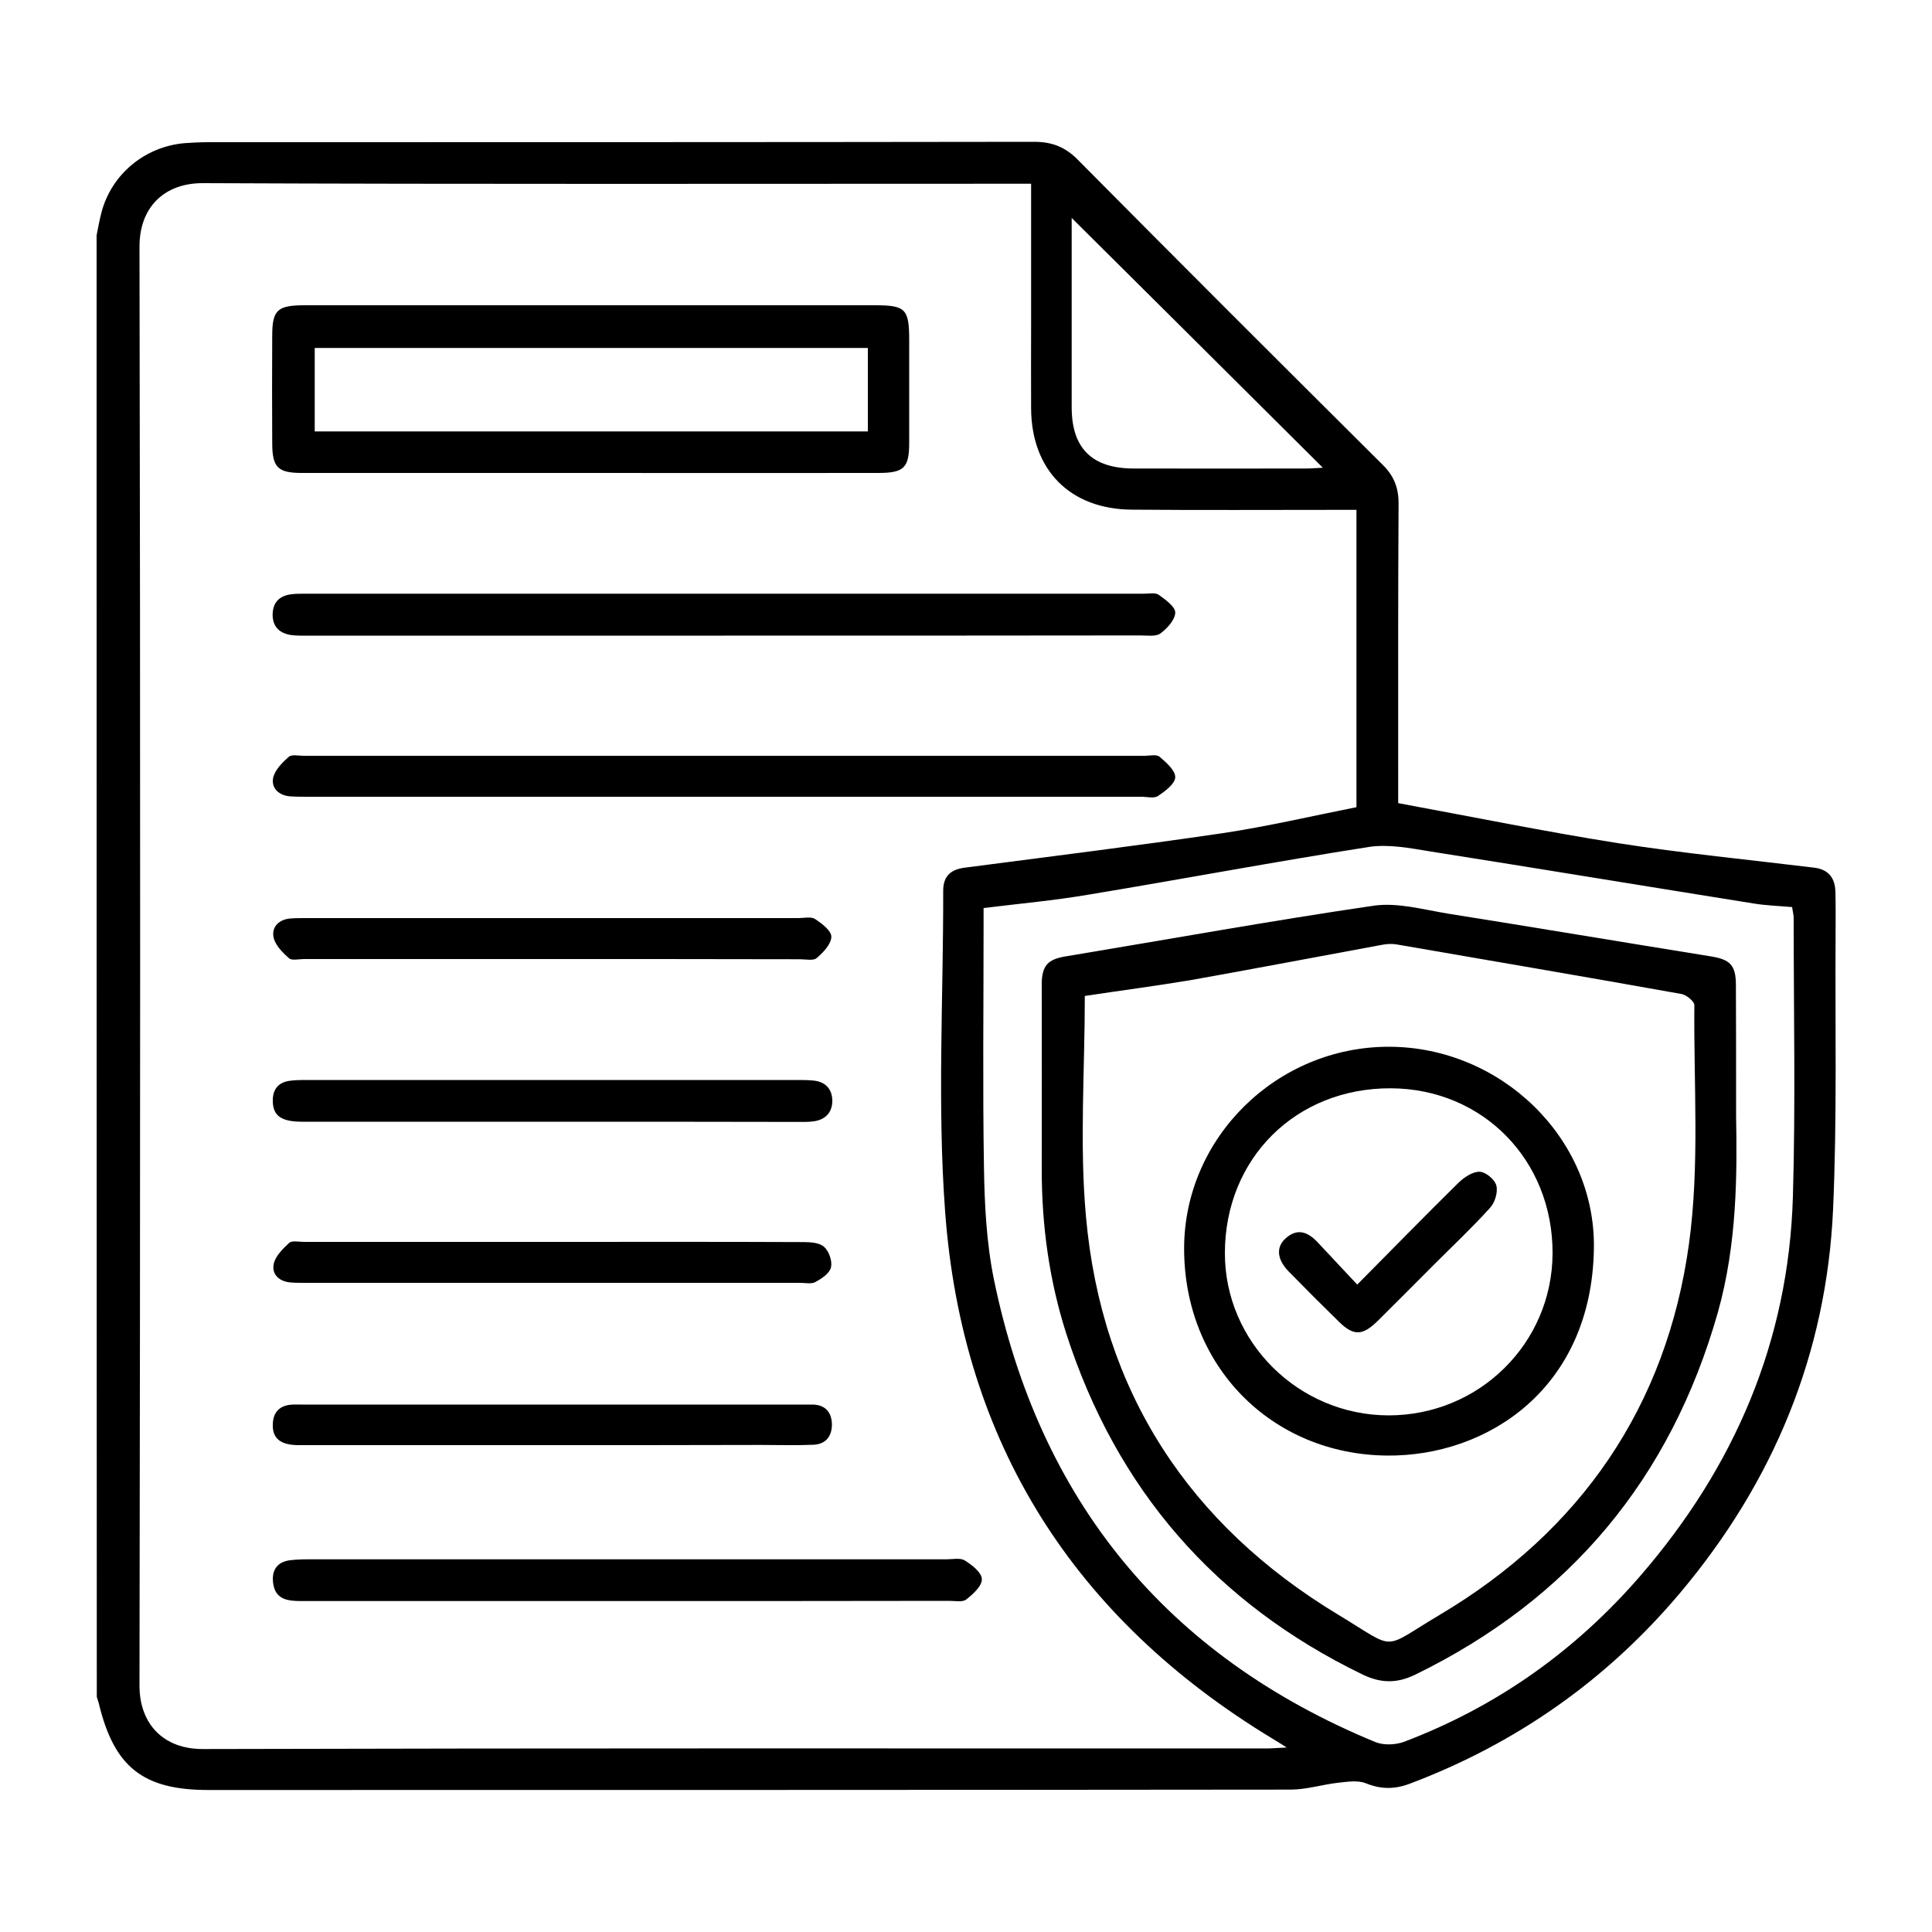
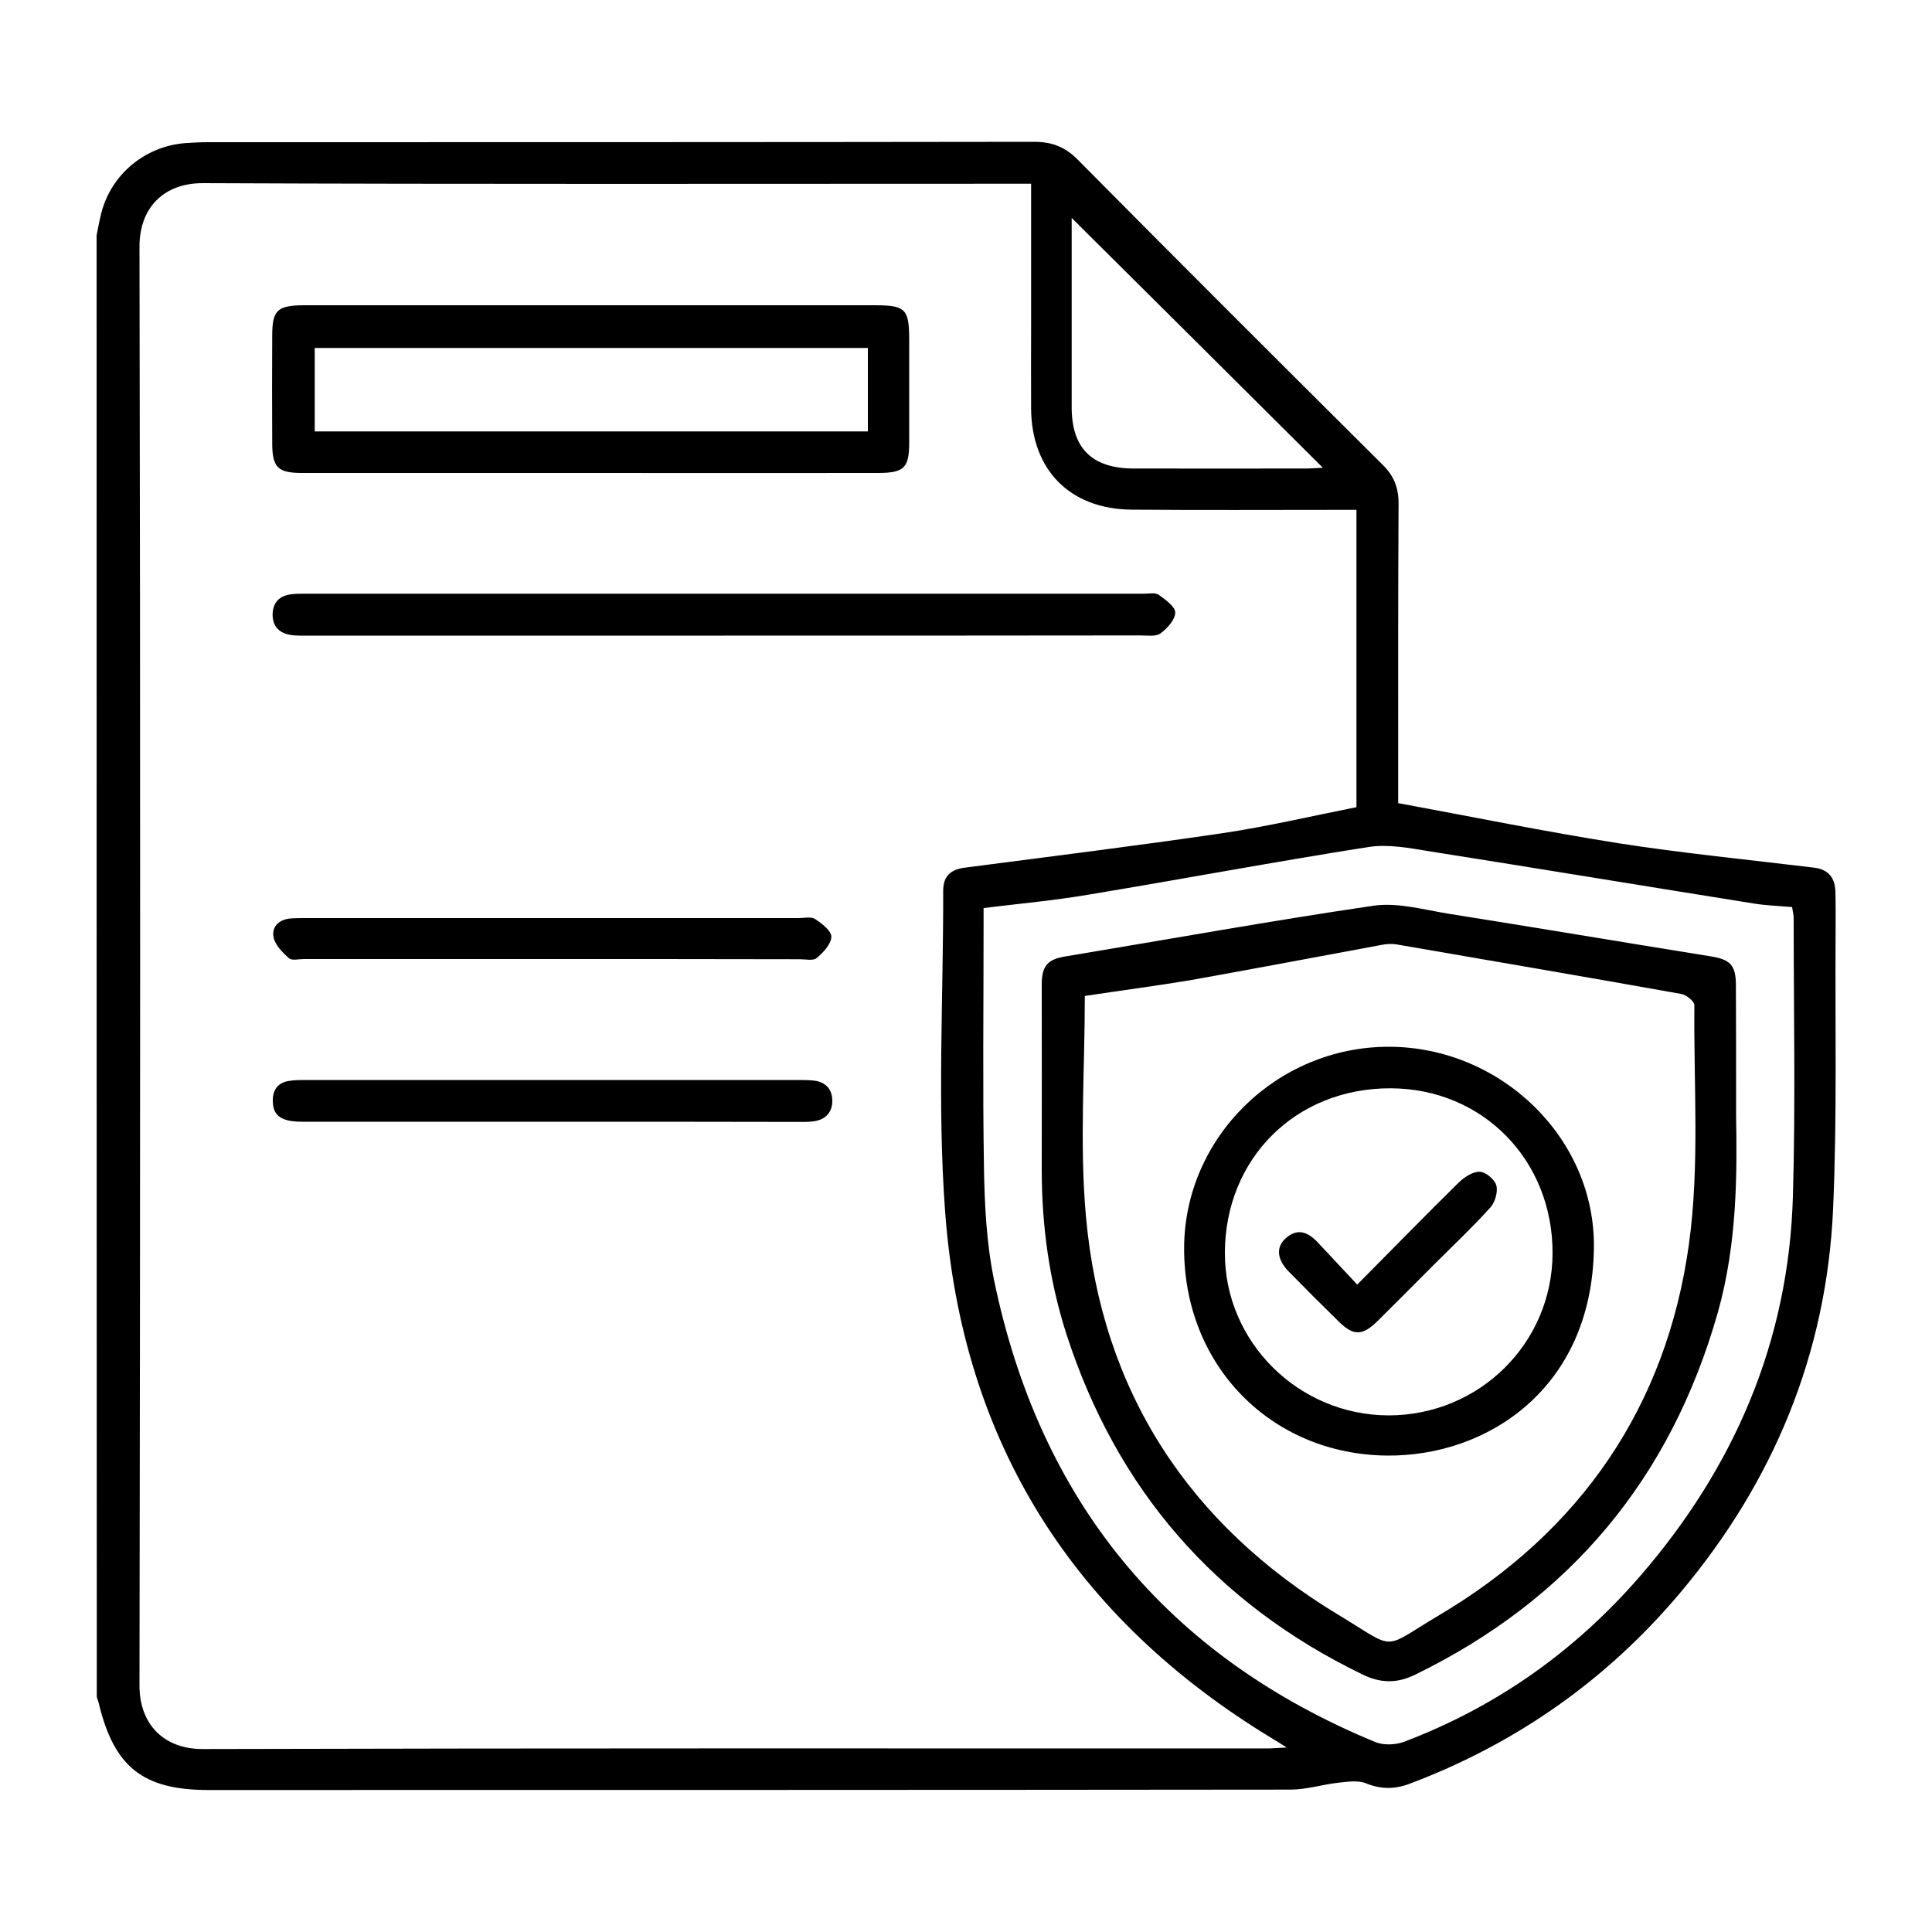
<svg xmlns="http://www.w3.org/2000/svg" id="Layer_1" x="0px" y="0px" viewBox="0 0 100 100" style="enable-background:new 0 0 100 100;" xml:space="preserve">
  <g>
    <path d="M5,12.18c0.08-0.4,0.15-0.79,0.25-1.18c0.52-1.98,2.24-3.41,4.3-3.59c0.41-0.03,0.82-0.05,1.23-0.05   c14.25,0,28.49,0,42.74-0.02c0.91,0,1.59,0.25,2.25,0.91c5.24,5.29,10.51,10.55,15.79,15.8c0.59,0.58,0.83,1.19,0.83,2.01   c-0.03,4.81-0.02,9.61-0.02,14.42c0,0.32,0,0.63,0,1.09c3.85,0.71,7.63,1.48,11.43,2.08c3.35,0.52,6.73,0.85,10.1,1.26   c0.74,0.09,1.08,0.53,1.1,1.24c0.02,0.7,0.01,1.41,0.01,2.11c-0.03,4.78,0.08,9.56-0.13,14.33c-0.34,7.5-3.09,14.12-7.92,19.86   c-3.79,4.5-8.47,7.79-13.98,9.87c-0.79,0.3-1.5,0.3-2.29-0.02c-0.4-0.16-0.93-0.08-1.39-0.03c-0.84,0.09-1.67,0.36-2.5,0.36   c-18.67,0.02-37.34,0.02-56.02,0.02c-3.38,0-4.88-1.19-5.67-4.5c-0.03-0.11-0.07-0.21-0.1-0.32C5,62.61,5,37.4,5,12.18z    M53.37,9.51c-0.44,0-0.76,0-1.08,0c-13.93,0-27.85,0.03-41.78-0.03c-2.01-0.01-3.29,1.25-3.29,3.28c0.05,24.83,0.04,49.66,0,74.49   c0,1.99,1.25,3.29,3.29,3.28c18.35-0.05,36.7-0.03,55.06-0.03c0.28,0,0.55-0.03,1.03-0.05c-0.37-0.23-0.55-0.35-0.74-0.46   C55.59,83.77,49.8,74.67,48.92,62.72c-0.41-5.51-0.09-11.08-0.1-16.62c0-0.75,0.39-1.1,1.12-1.19c4.44-0.58,8.88-1.13,13.31-1.78   c2.34-0.35,4.64-0.89,6.96-1.35c0-5.16,0-10.22,0-15.39c-0.36,0-0.67,0-0.98,0c-3.55,0-7.09,0.02-10.64-0.01   c-3.2-0.02-5.2-2.05-5.22-5.23c-0.01-1.44,0-2.87,0-4.31C53.37,14.44,53.37,12.05,53.37,9.51z M50.91,47c0,0.38,0,0.67,0,0.96   c0,4.16-0.05,8.32,0.02,12.48c0.03,1.92,0.13,3.88,0.51,5.76c2.35,11.45,8.91,19.5,19.75,23.97c0.42,0.17,1.03,0.15,1.47-0.01   c4.81-1.82,8.88-4.71,12.24-8.59c4.87-5.63,7.68-12.14,7.9-19.63c0.14-4.8,0.04-9.61,0.04-14.42c0-0.17-0.05-0.34-0.08-0.57   c-0.69-0.06-1.36-0.08-2.02-0.19c-5.57-0.89-11.14-1.81-16.71-2.69c-1.05-0.17-2.16-0.39-3.19-0.23   c-4.85,0.76-9.68,1.67-14.52,2.47C54.56,46.61,52.78,46.77,50.91,47z M55.47,11.28c0,3.25,0,6.53,0,9.8c0,2.12,1.05,3.16,3.19,3.17   c2.99,0.01,5.97,0,8.96,0c0.28,0,0.56-0.03,0.85-0.04C64.11,19.87,59.81,15.59,55.47,11.28z" />
    <path d="M30.58,24.48c-4.98,0-9.97,0-14.95,0c-1.26,0-1.54-0.29-1.54-1.56c-0.01-1.85-0.01-3.69,0-5.54c0-1.32,0.26-1.57,1.62-1.58   c6.8,0,13.6,0,20.4,0c3.05,0,6.1,0,9.15,0c1.62,0,1.8,0.18,1.8,1.83c0,1.76,0,3.52,0,5.28c0,1.31-0.27,1.57-1.61,1.57   C40.49,24.49,35.54,24.48,30.58,24.48z M44.92,18.01c-9.6,0-19.11,0-28.63,0c0,1.48,0,2.9,0,4.32c9.58,0,19.11,0,28.63,0   C44.92,20.85,44.92,19.45,44.92,18.01z" />
    <path d="M37.49,32.9c-7.18,0-14.36,0-21.54,0c-0.29,0-0.59,0.01-0.88-0.03c-0.59-0.09-0.96-0.42-0.96-1.06   c0.01-0.63,0.35-0.97,0.96-1.05c0.23-0.03,0.47-0.03,0.7-0.03c14.48,0,28.96,0,43.44,0c0.26,0,0.59-0.07,0.77,0.06   c0.35,0.25,0.86,0.62,0.85,0.92c-0.01,0.38-0.42,0.82-0.77,1.08c-0.24,0.17-0.68,0.1-1.03,0.1C51.86,32.9,44.67,32.9,37.49,32.9z" />
-     <path d="M37.45,41.24c-7.15,0-14.3,0-21.46,0c-0.32,0-0.65,0-0.97-0.02c-0.6-0.05-0.99-0.43-0.88-0.97   c0.09-0.4,0.47-0.78,0.81-1.08c0.15-0.13,0.51-0.05,0.77-0.05c14.51,0,29.02,0,43.53,0c0.26,0,0.61-0.09,0.77,0.05   c0.34,0.29,0.82,0.71,0.81,1.06c-0.01,0.34-0.52,0.72-0.89,0.97c-0.21,0.14-0.57,0.04-0.86,0.04   C51.87,41.24,44.66,41.24,37.45,41.24z" />
-     <path d="M32.47,82.87c-5.62,0-11.25,0-16.87,0c-0.68,0-1.34-0.06-1.46-0.91c-0.09-0.64,0.16-1.1,0.85-1.2   c0.32-0.04,0.64-0.05,0.96-0.05c11.01,0,22.03,0,33.04,0c0.32,0,0.71-0.09,0.95,0.06c0.37,0.23,0.88,0.63,0.88,0.97   c0.01,0.35-0.46,0.78-0.81,1.05c-0.19,0.15-0.56,0.07-0.86,0.07C43.6,82.87,38.03,82.87,32.47,82.87z" />
    <path d="M28.57,58.06c-4.31,0-8.62,0-12.93,0c-1.07,0-1.5-0.3-1.52-1.04c-0.02-0.57,0.23-0.97,0.82-1.07   c0.32-0.05,0.64-0.05,0.96-0.05c8.44,0,16.89,0,25.33,0c0.29,0,0.59,0,0.88,0.03c0.62,0.06,0.97,0.45,0.97,1.05   c0,0.6-0.36,0.98-0.97,1.06c-0.29,0.04-0.58,0.03-0.88,0.03C37.02,58.06,32.8,58.06,28.57,58.06z" />
    <path d="M28.57,49.64c-4.28,0-8.56,0-12.84,0c-0.26,0-0.62,0.09-0.77-0.04c-0.33-0.29-0.71-0.67-0.8-1.08   c-0.11-0.55,0.28-0.93,0.87-0.98c0.26-0.02,0.53-0.02,0.79-0.02c8.5,0,17.01,0,25.51,0c0.29,0,0.65-0.09,0.86,0.05   c0.35,0.23,0.85,0.61,0.84,0.92c-0.01,0.38-0.42,0.81-0.76,1.1c-0.17,0.15-0.56,0.06-0.86,0.06   C37.14,49.64,32.85,49.64,28.57,49.64z" />
-     <path d="M28.57,64.28c4.34,0,8.68-0.01,13.02,0.01c0.36,0,0.83,0.03,1.07,0.25c0.25,0.23,0.43,0.74,0.35,1.06   c-0.07,0.31-0.48,0.58-0.81,0.76c-0.2,0.11-0.52,0.04-0.78,0.04c-8.56,0-17.12,0-25.68,0c-0.23,0-0.47,0-0.7-0.02   c-0.6-0.05-0.99-0.43-0.87-0.97c0.09-0.4,0.47-0.78,0.8-1.08c0.15-0.13,0.51-0.05,0.77-0.05C20.01,64.28,24.29,64.28,28.57,64.28z" />
-     <path d="M28.66,74.8c-4.4,0-8.79,0-13.19,0c-0.96,0-1.38-0.35-1.35-1.09c0.02-0.58,0.31-0.93,0.9-1c0.2-0.02,0.41-0.01,0.61-0.01   c8.65,0,17.29,0,25.94,0c0.18,0,0.35,0,0.53,0c0.65,0.03,0.95,0.43,0.96,1.03c0,0.6-0.31,1.02-0.95,1.05   c-0.91,0.04-1.82,0.01-2.73,0.01C35.81,74.8,32.24,74.8,28.66,74.8z" />
    <path d="M89.86,57.78c0.05,2.88,0.07,6.57-0.95,10.17c-2.44,8.57-7.64,14.82-15.66,18.73c-0.96,0.47-1.8,0.44-2.73-0.01   c-7.63-3.7-12.73-9.59-15.33-17.64c-0.88-2.75-1.27-5.59-1.27-8.48c0.01-3.2,0-6.39,0-9.59c0-0.99,0.32-1.31,1.25-1.46   c5.31-0.88,10.6-1.84,15.92-2.62c1.24-0.18,2.58,0.2,3.86,0.41c4.53,0.72,9.06,1.48,13.59,2.21c1,0.16,1.31,0.44,1.31,1.49   C89.86,52.97,89.86,54.96,89.86,57.78z M56.15,51.55c0,3.88-0.28,7.68,0.06,11.43c0.81,9.03,5.32,15.93,13.06,20.6   c3.1,1.87,2.17,1.83,5.24,0.01c7.31-4.34,11.75-10.8,12.91-19.2c0.56-4.06,0.24-8.24,0.28-12.37c0-0.19-0.41-0.52-0.66-0.57   c-4.92-0.88-9.85-1.72-14.77-2.57c-0.25-0.04-0.52-0.02-0.77,0.03c-3.31,0.61-6.61,1.24-9.92,1.83   C59.76,51.04,57.94,51.28,56.15,51.55z" />
    <path d="M71.9,54.18c5.78,0.01,10.69,4.73,10.6,10.44c-0.11,7.27-5.54,10.77-10.71,10.72c-6-0.06-10.52-4.66-10.5-10.75   C61.31,58.87,66.1,54.17,71.9,54.18z M80.36,64.88c0.02-4.83-3.61-8.53-8.37-8.55c-4.91-0.02-8.58,3.62-8.59,8.52   c-0.01,4.61,3.81,8.4,8.47,8.41C76.56,73.26,80.34,69.53,80.36,64.88z" />
    <path d="M70.25,66.49c1.82-1.83,3.51-3.57,5.24-5.27c0.29-0.28,0.73-0.58,1.1-0.57c0.31,0.01,0.78,0.4,0.86,0.71   c0.09,0.34-0.07,0.88-0.32,1.15c-0.92,1.02-1.93,1.97-2.9,2.94c-0.97,0.97-1.94,1.95-2.92,2.92c-0.78,0.77-1.25,0.79-2.01,0.04   c-0.88-0.86-1.75-1.73-2.61-2.61c-0.59-0.61-0.65-1.24-0.16-1.69c0.62-0.57,1.17-0.34,1.67,0.19   C68.86,65.01,69.52,65.71,70.25,66.49z" />
  </g>
</svg>